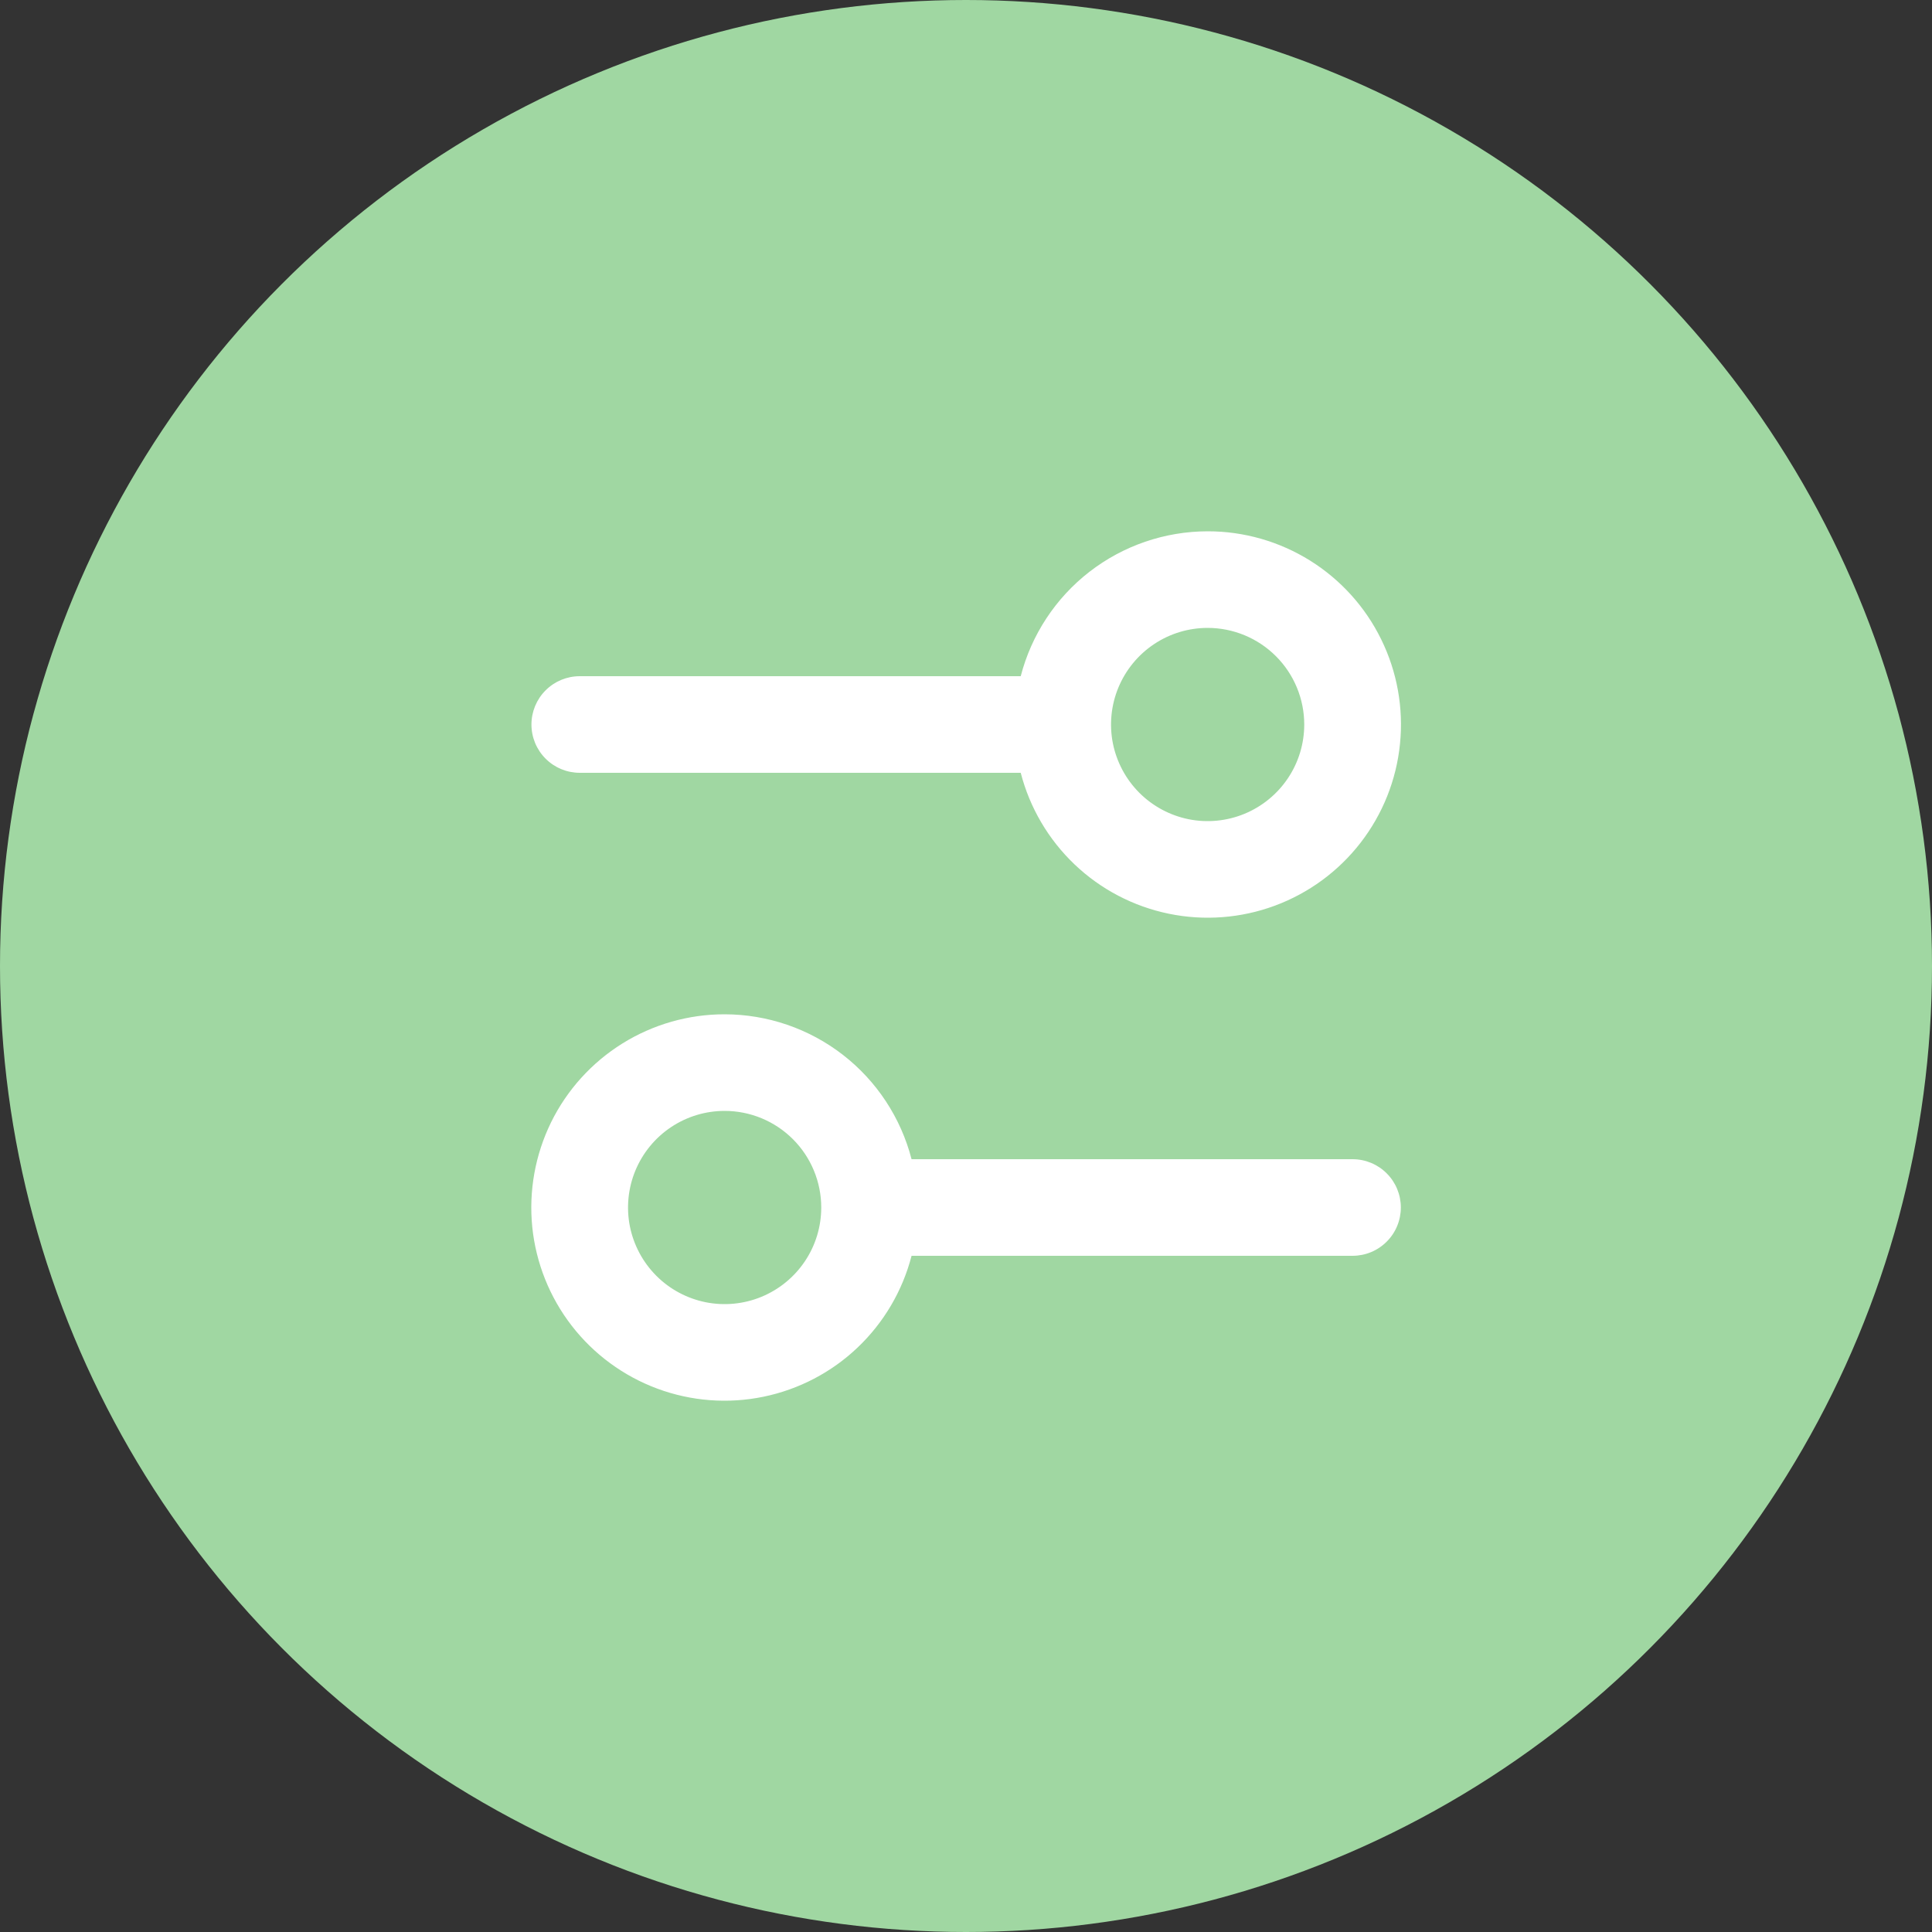
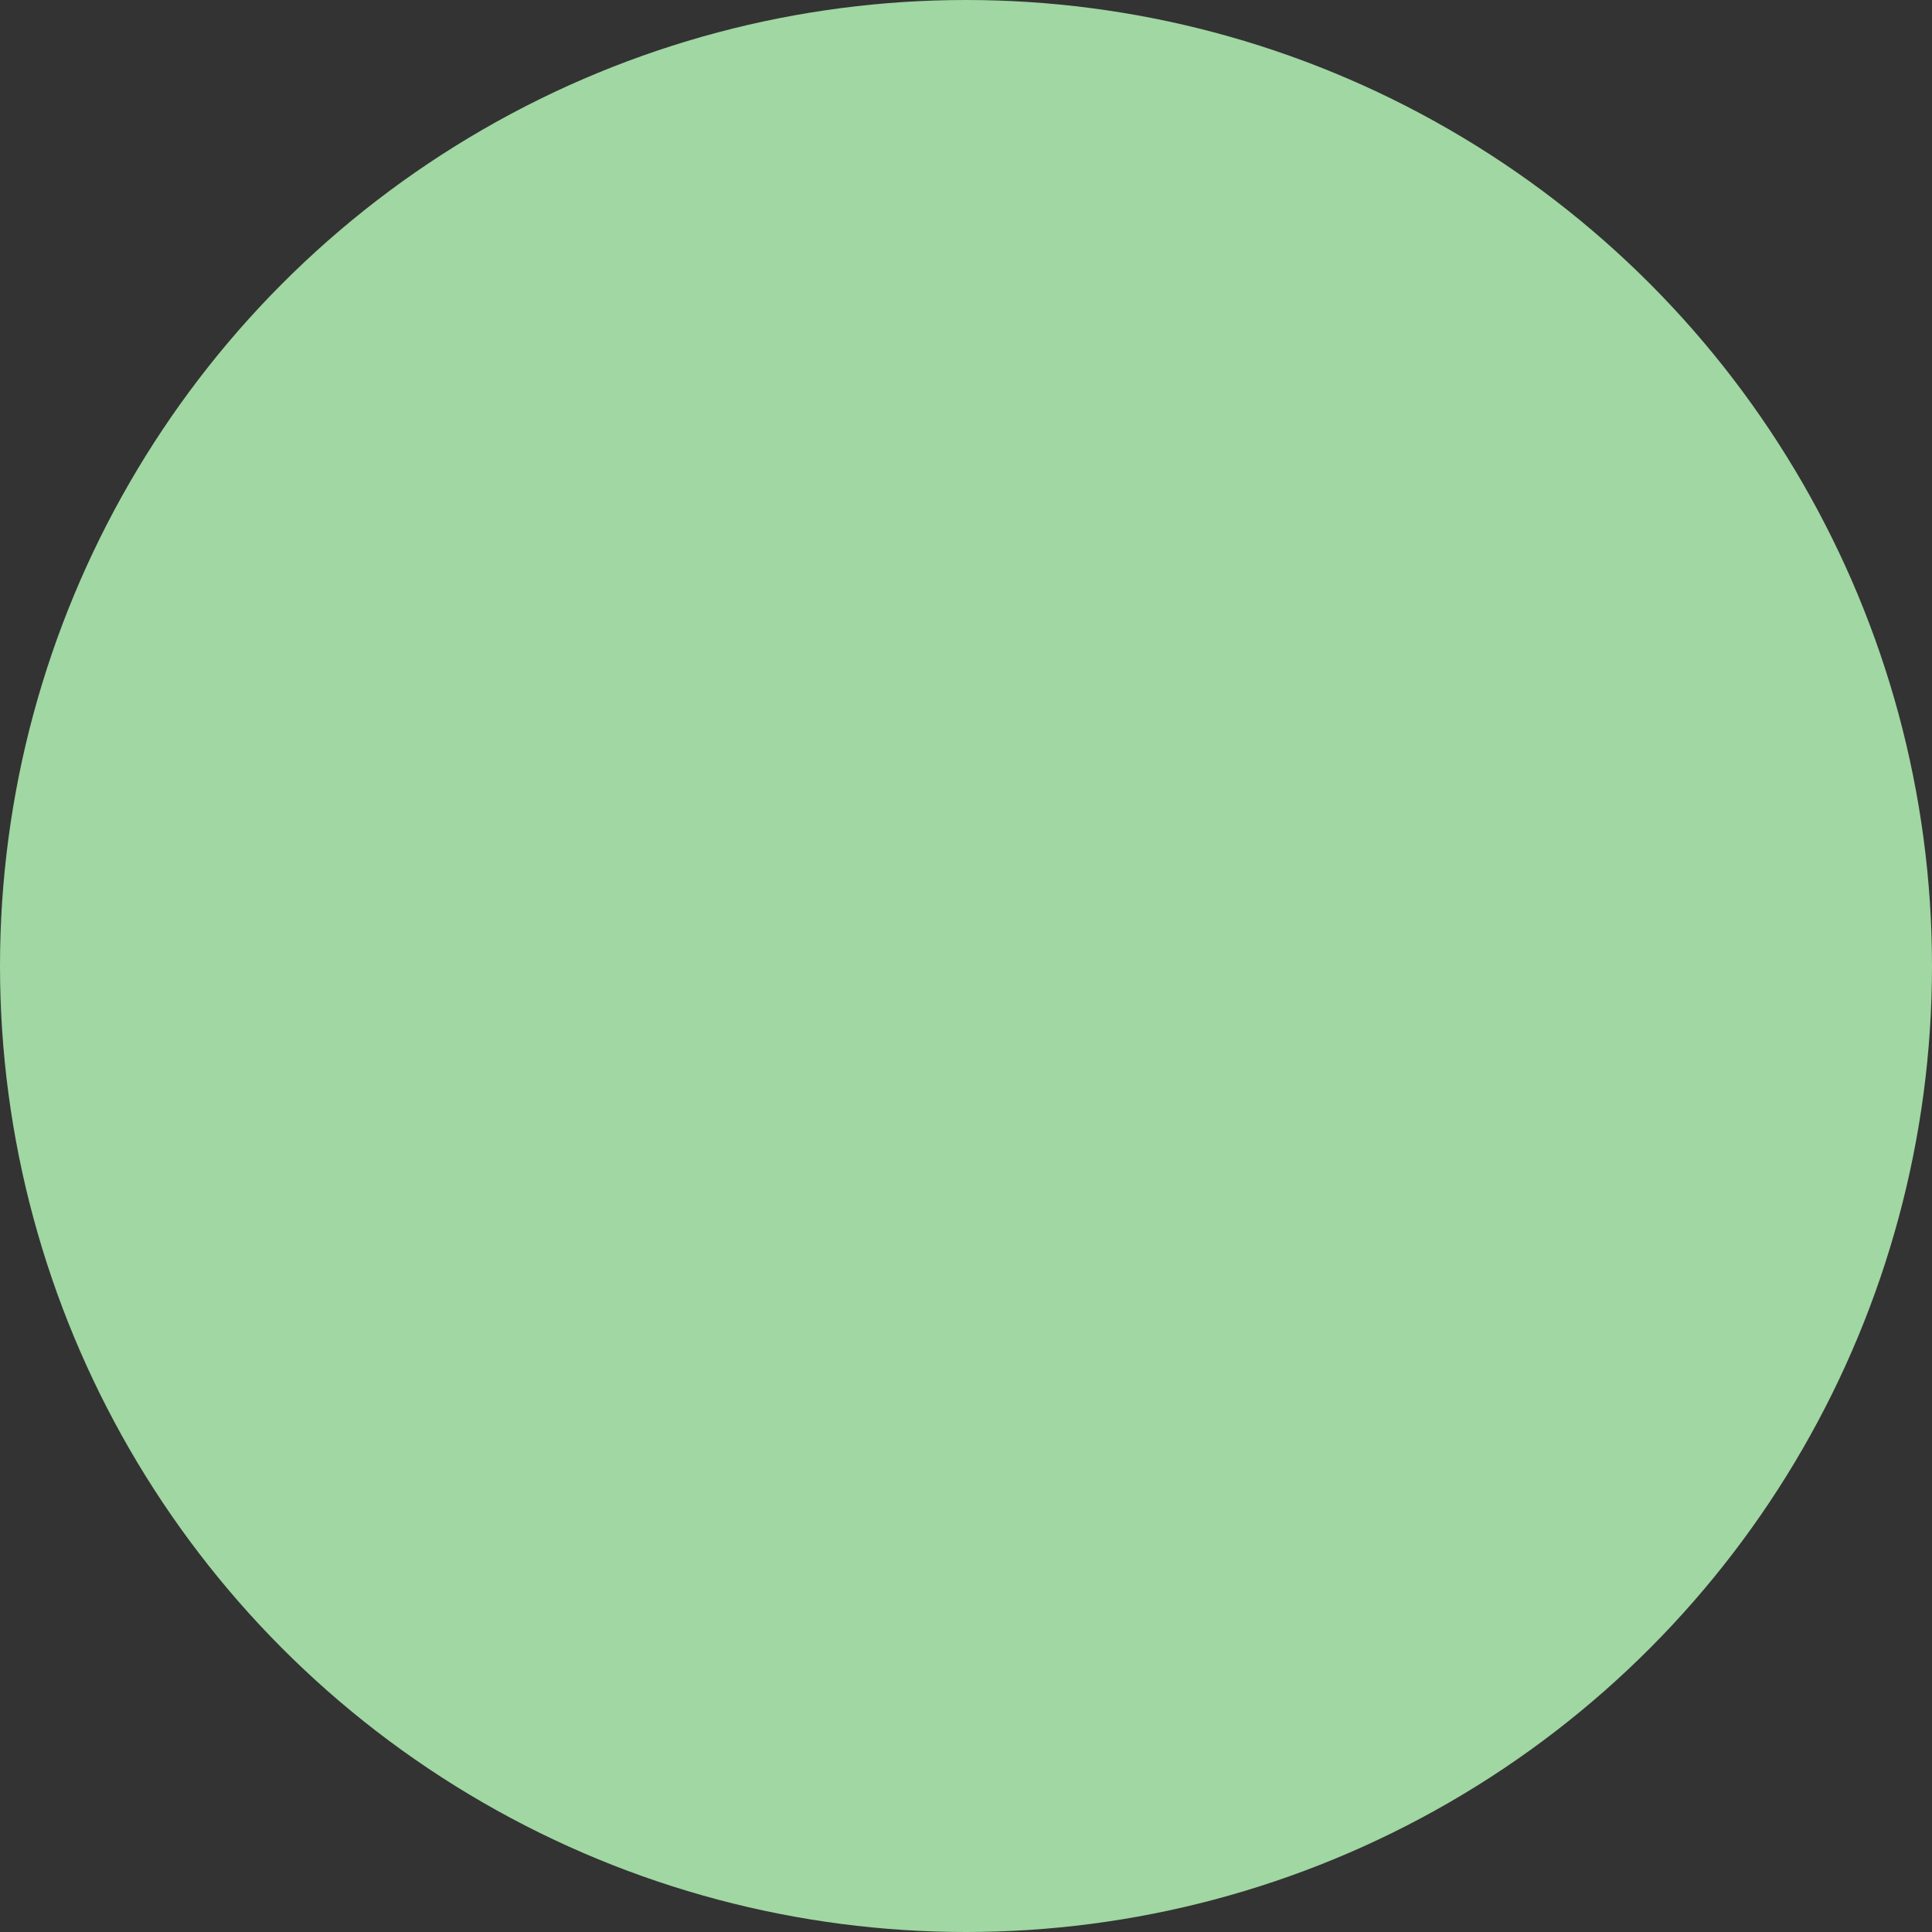
<svg xmlns="http://www.w3.org/2000/svg" width="40" height="40" viewBox="0 0 40 40" fill="none">
  <rect x="0" y="0" width="40" height="40" fill="#333333" stroke="none" />
  <circle cx="20" cy="20" r="20" fill="#A0D7A2" />
-   <path d="M25.003 11C25.751 10.999 26.485 11.209 27.12 11.604C27.755 12 28.267 12.565 28.596 13.237C28.926 13.909 29.061 14.659 28.985 15.404C28.91 16.148 28.627 16.857 28.169 17.448C27.711 18.04 27.096 18.491 26.395 18.751C25.693 19.011 24.932 19.069 24.2 18.918C23.467 18.767 22.791 18.414 22.249 17.898C21.707 17.382 21.32 16.724 21.133 16H12.003C11.738 16 11.483 15.895 11.296 15.707C11.108 15.52 11.003 15.265 11.003 15C11.003 14.735 11.108 14.48 11.296 14.293C11.483 14.105 11.738 14 12.003 14H21.133C21.355 13.142 21.855 12.382 22.555 11.839C23.256 11.296 24.117 11.001 25.003 11ZM25.003 13C24.607 13 24.221 13.117 23.892 13.337C23.563 13.557 23.307 13.869 23.155 14.235C23.004 14.6 22.964 15.002 23.041 15.39C23.119 15.778 23.309 16.134 23.589 16.414C23.869 16.694 24.225 16.884 24.613 16.962C25.001 17.039 25.403 16.999 25.768 16.848C26.134 16.696 26.446 16.44 26.666 16.111C26.886 15.782 27.003 15.396 27.003 15C27.003 14.47 26.792 13.961 26.417 13.586C26.042 13.211 25.533 13 25.003 13ZM15.003 21C15.889 21.001 16.75 21.296 17.451 21.839C18.151 22.382 18.651 23.142 18.873 24H28.003C28.268 24 28.523 24.105 28.71 24.293C28.898 24.48 29.003 24.735 29.003 25C29.003 25.265 28.898 25.52 28.71 25.707C28.523 25.895 28.268 26 28.003 26H18.873C18.686 26.724 18.299 27.382 17.757 27.898C17.215 28.414 16.539 28.767 15.806 28.918C15.073 29.069 14.313 29.011 13.611 28.751C12.91 28.491 12.295 28.04 11.837 27.448C11.379 26.857 11.096 26.148 11.02 25.404C10.945 24.659 11.08 23.909 11.409 23.237C11.739 22.565 12.251 22 12.886 21.604C13.521 21.209 14.255 20.999 15.003 21ZM15.003 23C14.607 23 14.221 23.117 13.892 23.337C13.563 23.557 13.307 23.869 13.155 24.235C13.004 24.6 12.964 25.002 13.041 25.39C13.119 25.778 13.309 26.134 13.589 26.414C13.868 26.694 14.225 26.884 14.613 26.962C15.001 27.039 15.403 26.999 15.768 26.848C16.134 26.696 16.446 26.44 16.666 26.111C16.886 25.782 17.003 25.396 17.003 25C17.003 24.47 16.792 23.961 16.417 23.586C16.042 23.211 15.533 23 15.003 23Z" fill="white" />
</svg>